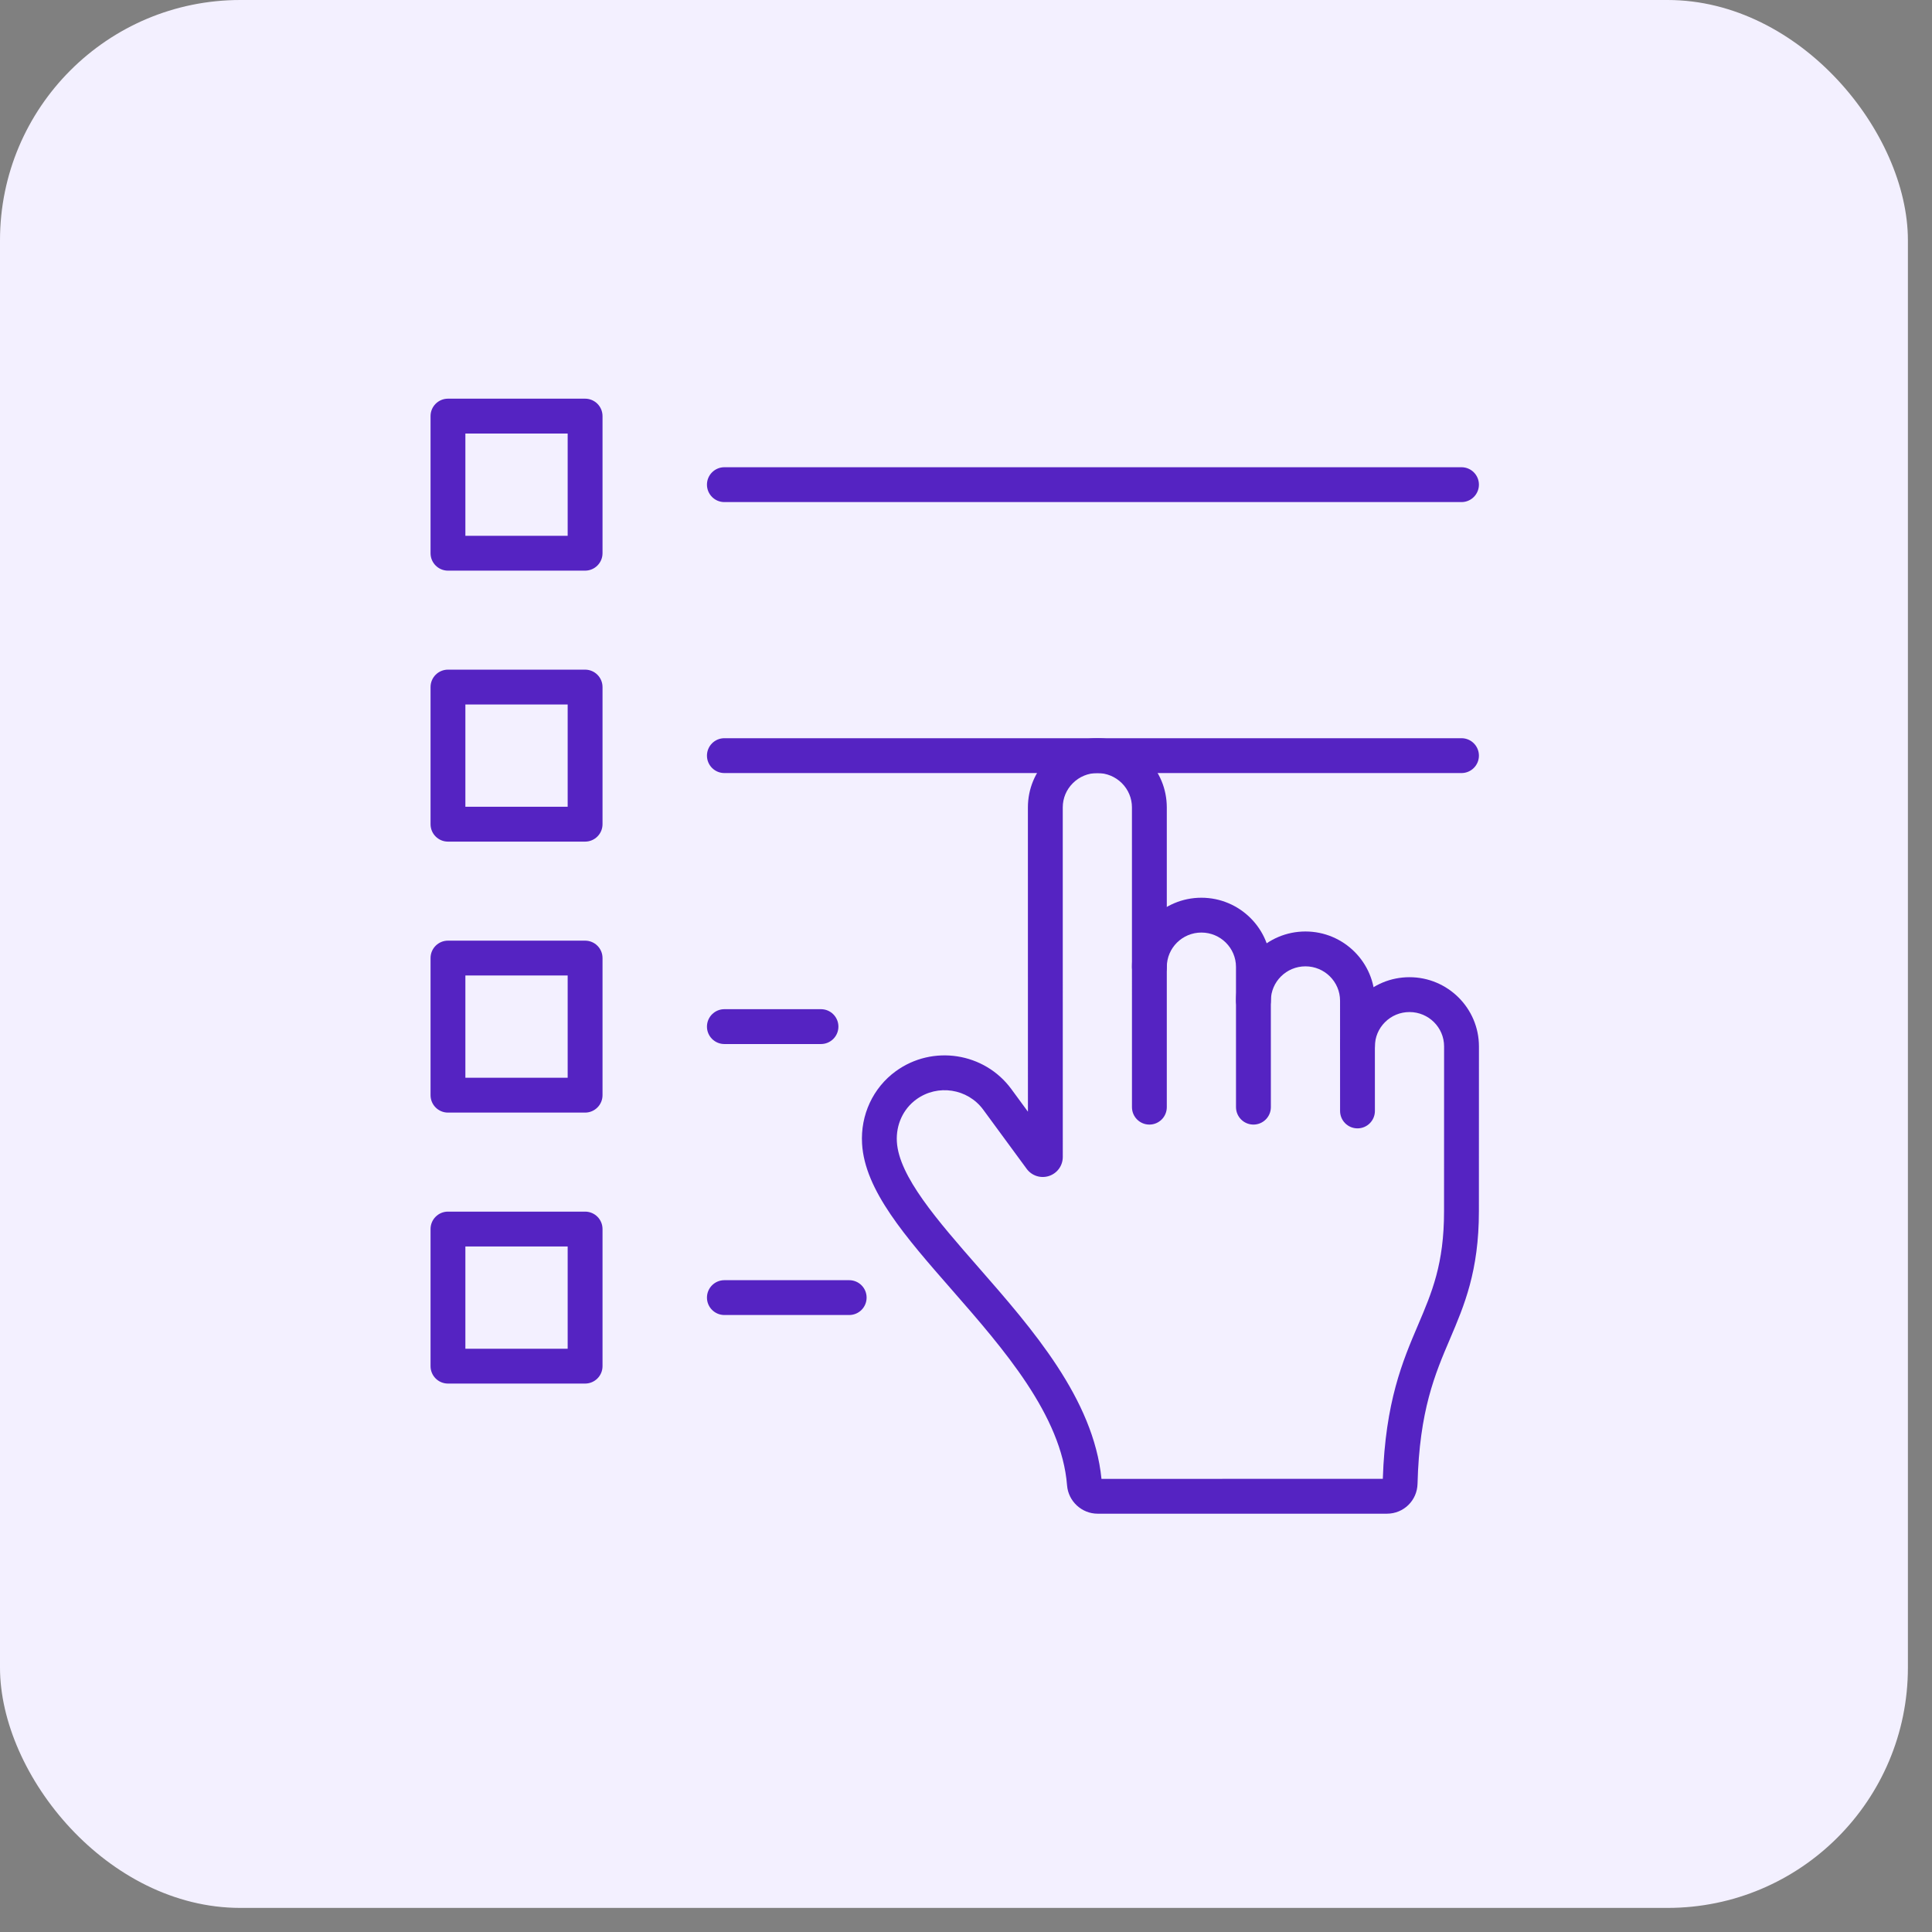
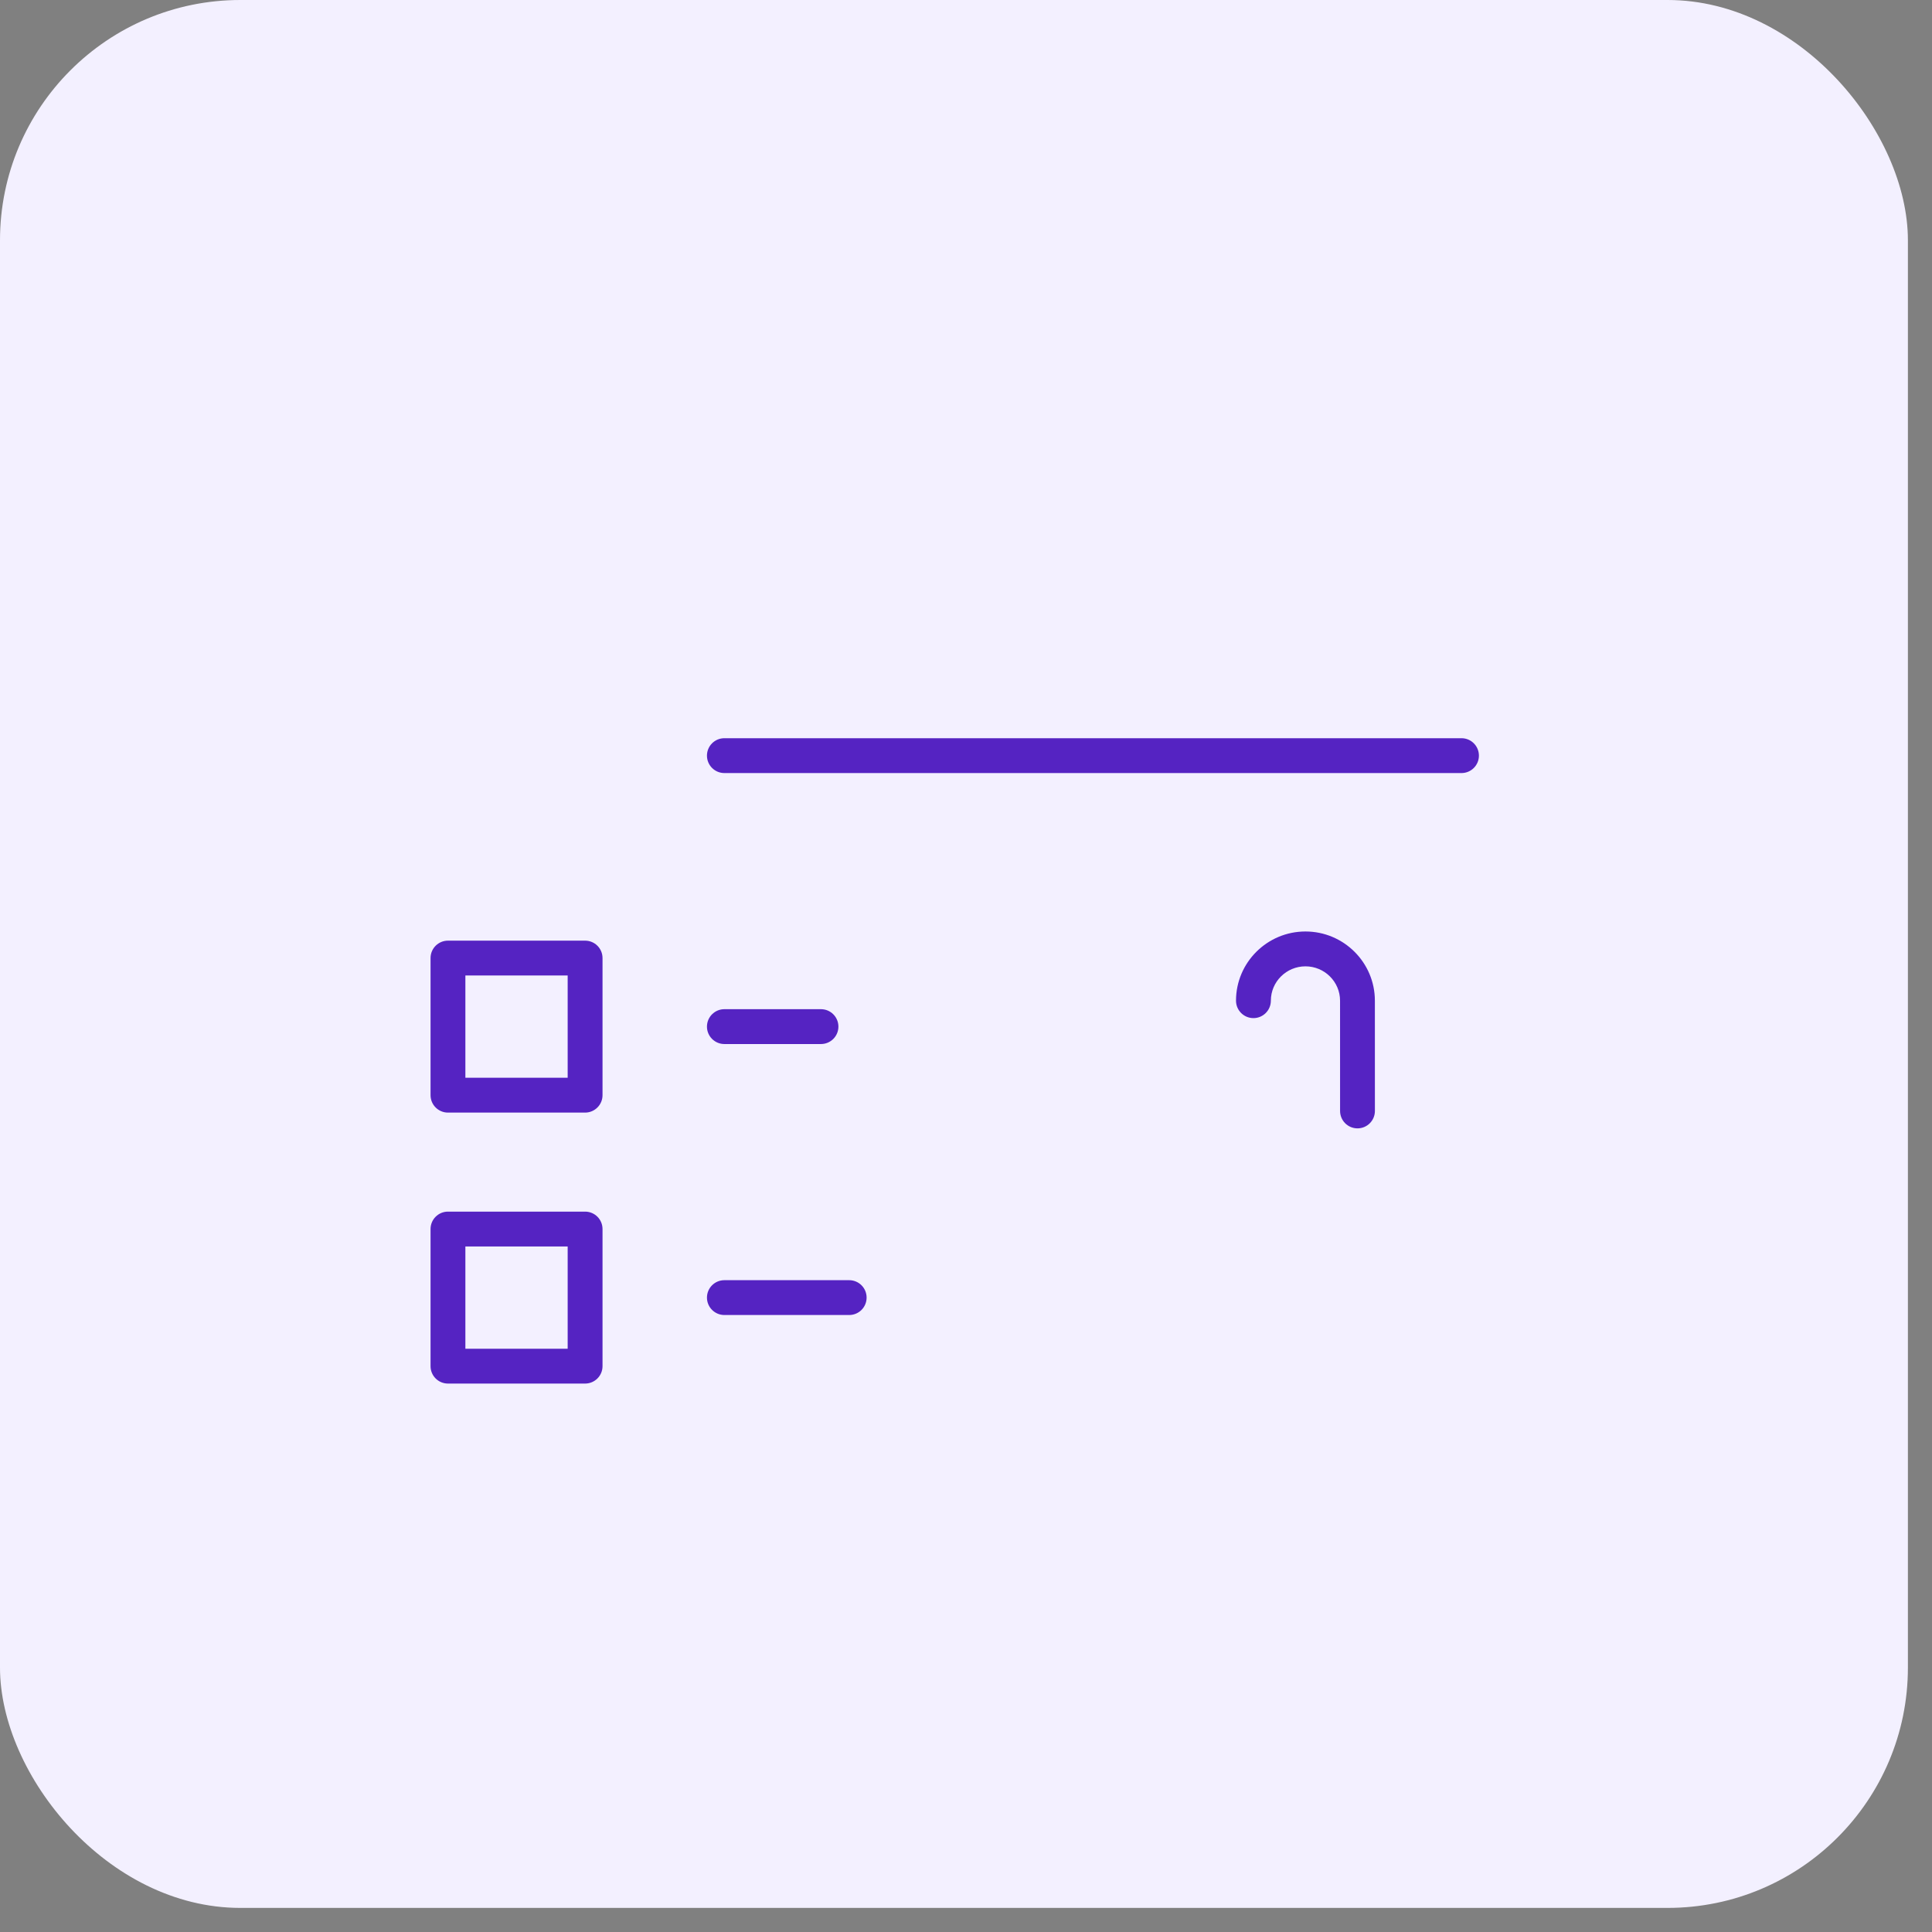
<svg xmlns="http://www.w3.org/2000/svg" width="74" height="74" viewBox="0 0 74 74" fill="none">
  <rect x="0" y="0" width="74" height="74" fill="#808080" stroke="none" />
  <rect width="73.077" height="73.077" rx="9.204" fill="#F3F0FF" />
-   <path fill-rule="evenodd" clip-rule="evenodd" d="M48.01 43.074C47.641 43.074 47.342 42.775 47.342 42.406L47.341 37.035C47.341 36.309 46.747 35.719 46.016 35.719C45.286 35.719 44.692 36.309 44.692 37.035C44.692 37.403 44.393 37.702 44.024 37.702C43.656 37.702 43.357 37.403 43.357 37.035C43.357 35.574 44.55 34.385 46.016 34.385C47.483 34.385 48.676 35.573 48.676 37.035L48.677 42.406C48.677 42.775 48.378 43.074 48.01 43.074C48.01 43.074 48.01 43.074 48.01 43.074Z" fill="#5523C2" />
  <path fill-rule="evenodd" clip-rule="evenodd" d="M51.995 43.219C51.626 43.219 51.328 42.92 51.328 42.552L51.327 38.328C51.327 37.603 50.732 37.013 50.002 37.013C49.271 37.013 48.677 37.603 48.677 38.328C48.677 38.697 48.378 38.996 48.01 38.996C47.641 38.996 47.342 38.697 47.342 38.328C47.342 36.867 48.535 35.678 50.002 35.678C51.468 35.678 52.661 36.867 52.661 38.328L52.662 42.552C52.662 42.92 52.364 43.219 51.995 43.219C51.995 43.219 51.995 43.219 51.995 43.219Z" fill="#5523C2" />
-   <path fill-rule="evenodd" clip-rule="evenodd" d="M42.042 57.978C41.433 57.978 40.919 57.502 40.871 56.895C40.661 54.209 38.433 51.662 36.468 49.414C34.673 47.363 33.123 45.591 33.019 43.807C32.955 42.703 33.438 41.664 34.312 41.029C35.722 40.004 37.708 40.312 38.738 41.716L39.372 42.58L39.371 30.926C39.371 30.217 39.648 29.551 40.151 29.051C40.653 28.551 41.321 28.275 42.031 28.275C42.74 28.275 43.408 28.551 43.91 29.05C44.413 29.551 44.69 30.217 44.691 30.925L44.691 42.407C44.691 42.775 44.393 43.074 44.024 43.074C43.656 43.074 43.357 42.775 43.357 42.407L43.356 30.925C43.356 30.575 43.218 30.245 42.969 29.996C42.718 29.747 42.385 29.61 42.031 29.61C41.676 29.61 41.343 29.747 41.093 29.997C40.843 30.245 40.706 30.575 40.706 30.926L40.707 44.314C40.707 44.647 40.495 44.939 40.179 45.043C39.864 45.146 39.519 45.036 39.323 44.768L37.662 42.506C37.065 41.692 35.915 41.514 35.097 42.109C34.593 42.475 34.314 43.082 34.352 43.73C34.429 45.057 35.907 46.747 37.472 48.536C39.542 50.902 41.883 53.578 42.189 56.644L52.965 56.643C53.062 53.687 53.726 52.13 54.313 50.753C54.848 49.497 55.311 48.413 55.31 46.395L55.312 40.079C55.312 39.354 54.718 38.764 53.987 38.764C53.633 38.764 53.299 38.901 53.049 39.151C52.8 39.399 52.662 39.729 52.662 40.08C52.662 40.448 52.364 40.747 51.995 40.747C51.627 40.747 51.328 40.448 51.328 40.08C51.328 39.371 51.605 38.705 52.108 38.205C52.61 37.705 53.277 37.429 53.987 37.429C55.453 37.429 56.646 38.618 56.647 40.079L56.645 46.395C56.645 48.685 56.084 50.002 55.541 51.276C54.963 52.63 54.366 54.03 54.295 56.832C54.279 57.474 53.763 57.978 53.121 57.978L42.042 57.978Z" fill="#5523C2" />
-   <path fill-rule="evenodd" clip-rule="evenodd" d="M22.41 21.857H17.158C16.79 21.857 16.491 21.558 16.491 21.189V15.937C16.491 15.569 16.79 15.27 17.158 15.27H22.41C22.779 15.27 23.078 15.569 23.078 15.937V21.189C23.078 21.558 22.779 21.857 22.41 21.857ZM17.825 20.522H21.743V16.605H17.825V20.522Z" fill="#5523C2" />
-   <path fill-rule="evenodd" clip-rule="evenodd" d="M55.979 19.231H27.745C27.377 19.231 27.078 18.932 27.078 18.563C27.078 18.195 27.377 17.896 27.745 17.896H55.979C56.347 17.896 56.646 18.195 56.646 18.563C56.646 18.932 56.347 19.231 55.979 19.231Z" fill="#5523C2" />
-   <path fill-rule="evenodd" clip-rule="evenodd" d="M22.41 32.236H17.158C16.79 32.236 16.491 31.937 16.491 31.569V26.317C16.491 25.948 16.79 25.649 17.158 25.649H22.41C22.779 25.649 23.078 25.948 23.078 26.317V31.569C23.078 31.937 22.779 32.236 22.41 32.236ZM17.825 30.901H21.743V26.984H17.825V30.901Z" fill="#5523C2" />
  <path fill-rule="evenodd" clip-rule="evenodd" d="M55.979 29.61H27.745C27.377 29.61 27.078 29.311 27.078 28.943C27.078 28.574 27.377 28.275 27.745 28.275H55.979C56.347 28.275 56.646 28.574 56.646 28.943C56.646 29.311 56.347 29.61 55.979 29.61Z" fill="#5523C2" />
  <path fill-rule="evenodd" clip-rule="evenodd" d="M22.41 42.615H17.158C16.79 42.615 16.491 42.316 16.491 41.948V36.696C16.491 36.327 16.79 36.029 17.158 36.029H22.41C22.779 36.029 23.078 36.327 23.078 36.696V41.948C23.078 42.316 22.779 42.615 22.41 42.615ZM17.825 41.281H21.743V37.363H17.825V41.281Z" fill="#5523C2" />
  <path fill-rule="evenodd" clip-rule="evenodd" d="M31.445 39.989H27.745C27.377 39.989 27.078 39.69 27.078 39.322C27.078 38.953 27.377 38.654 27.745 38.654H31.445C31.814 38.654 32.113 38.953 32.113 39.322C32.113 39.69 31.814 39.989 31.445 39.989Z" fill="#5523C2" />
  <path fill-rule="evenodd" clip-rule="evenodd" d="M22.41 52.994H17.158C16.79 52.994 16.491 52.696 16.491 52.327V47.075C16.491 46.706 16.79 46.408 17.158 46.408H22.41C22.779 46.408 23.078 46.706 23.078 47.075V52.327C23.078 52.696 22.779 52.994 22.41 52.994ZM17.825 51.66H21.743V47.742H17.825V51.66Z" fill="#5523C2" />
  <path fill-rule="evenodd" clip-rule="evenodd" d="M32.526 50.368H27.745C27.377 50.368 27.078 50.069 27.078 49.701C27.078 49.332 27.377 49.034 27.745 49.034H32.526C32.895 49.034 33.193 49.332 33.193 49.701C33.193 50.07 32.895 50.368 32.526 50.368Z" fill="#5523C2" />
</svg>